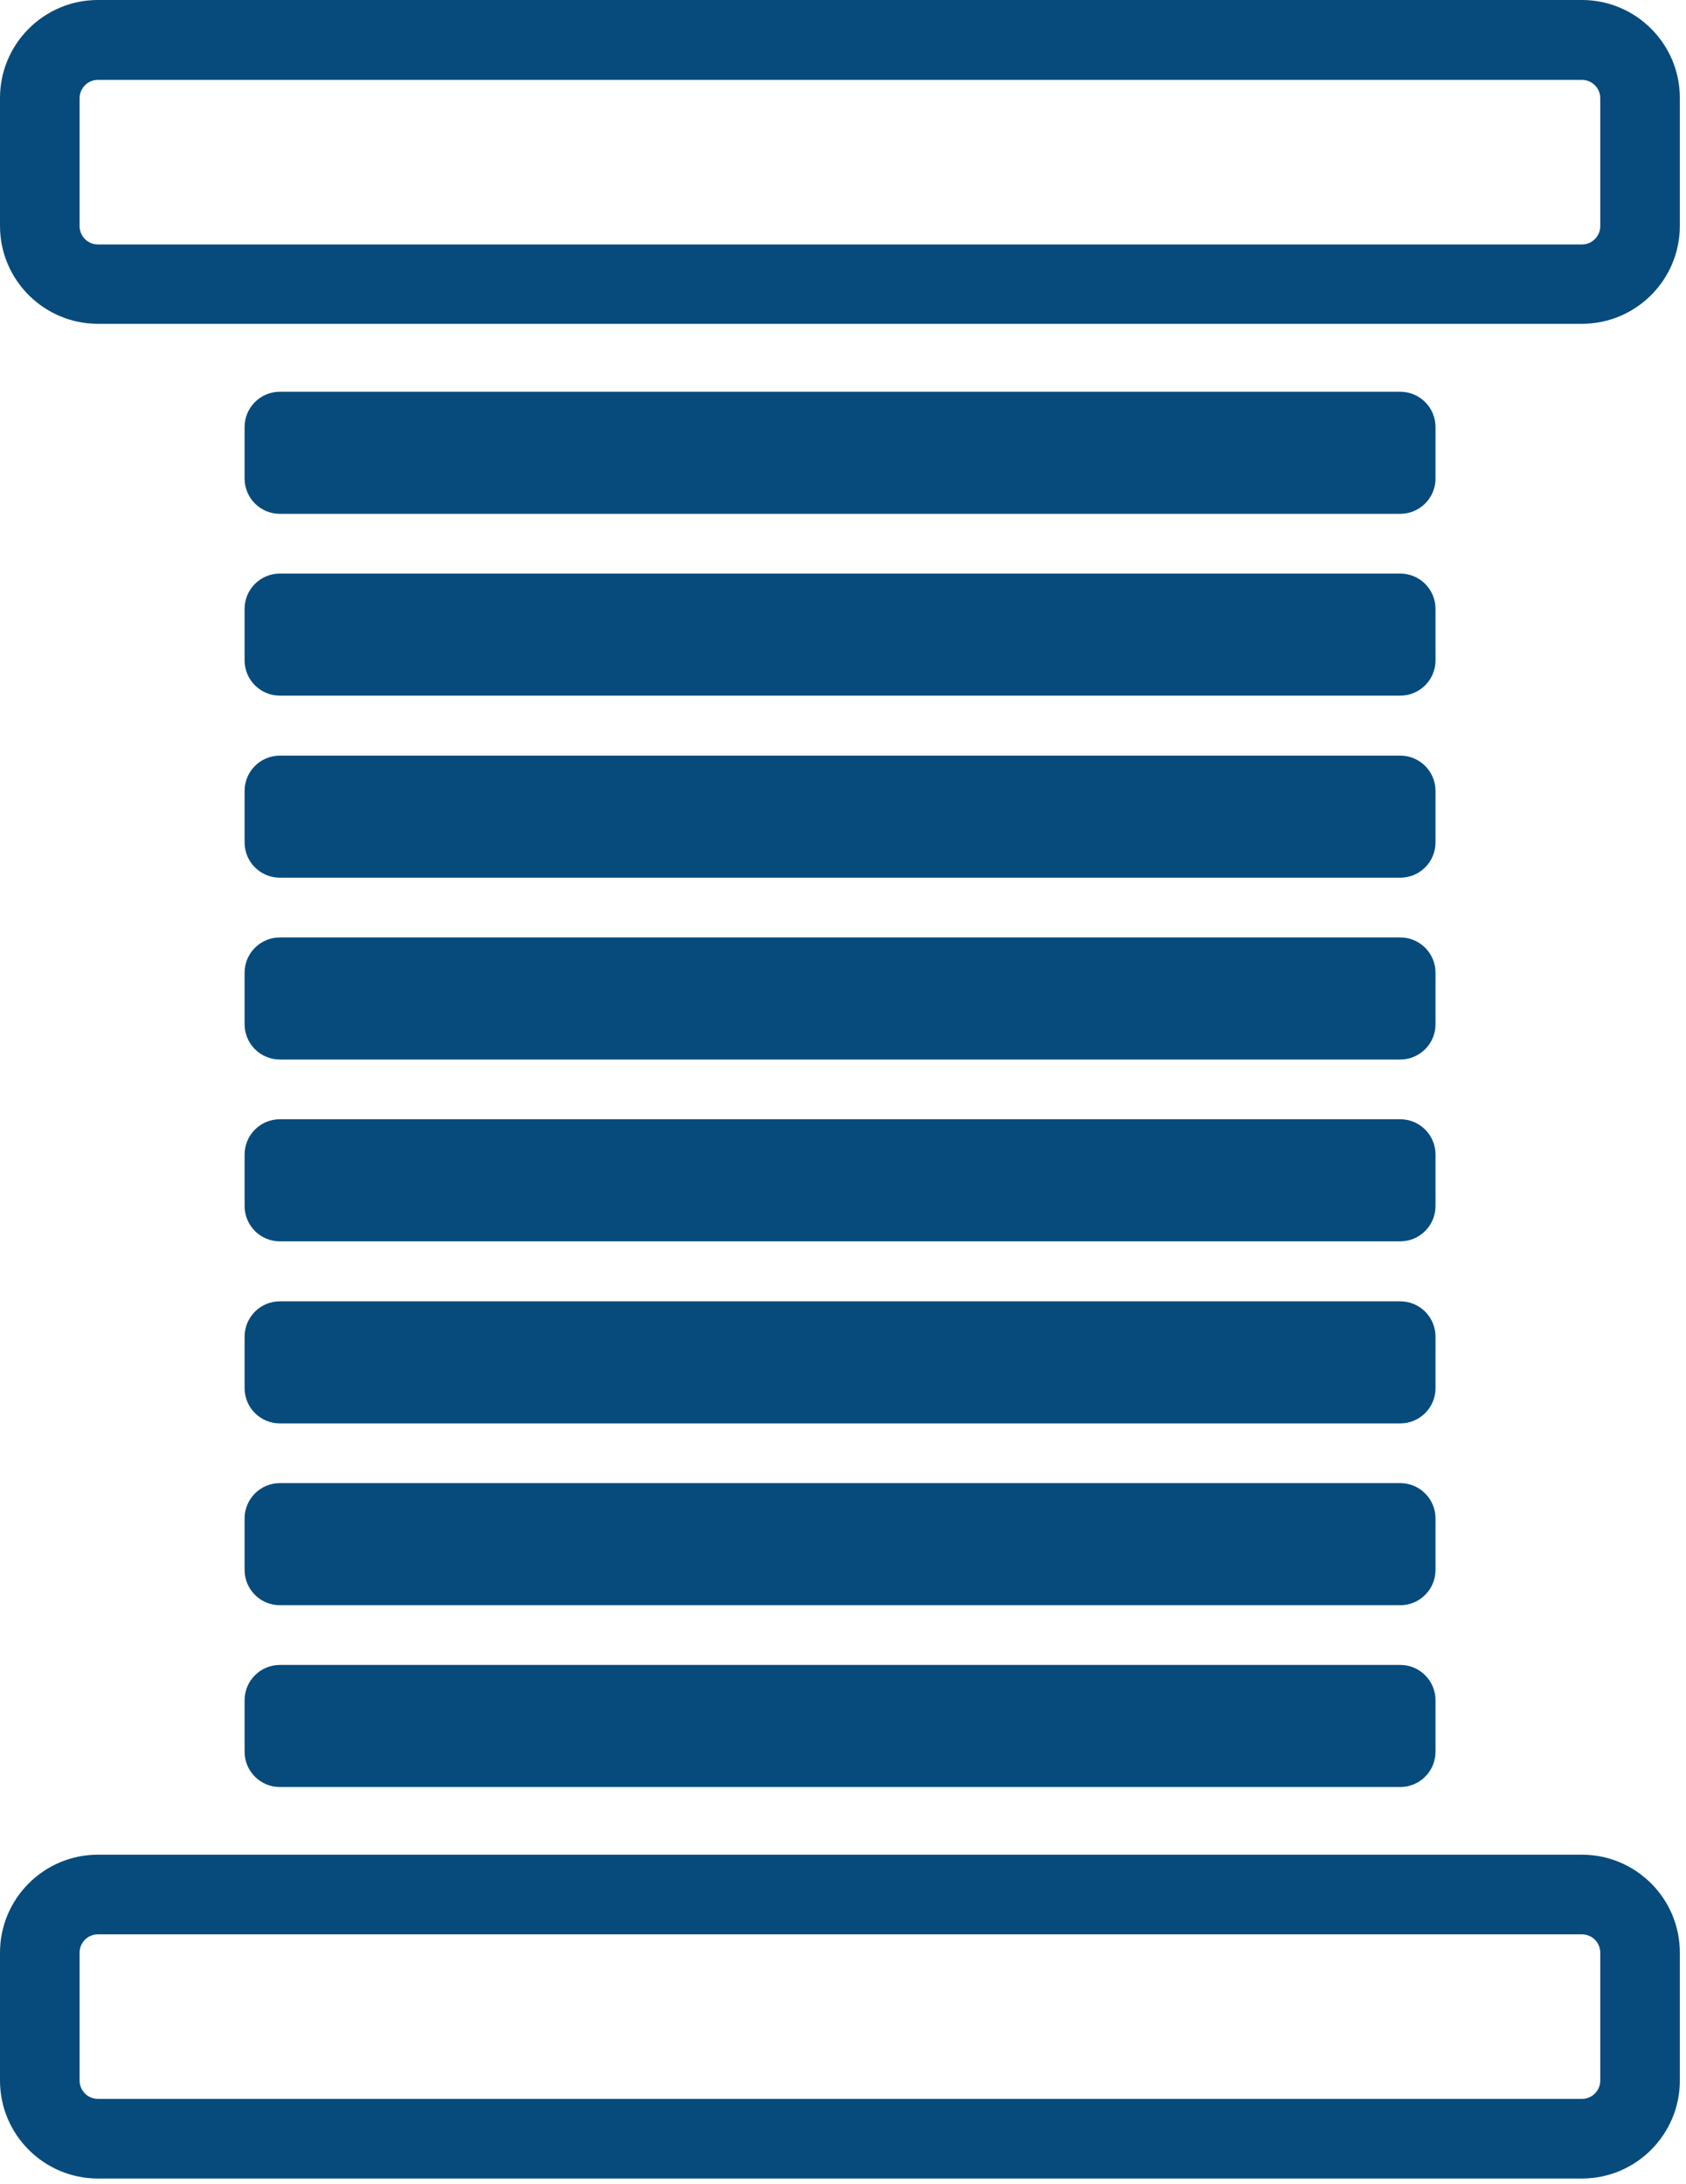
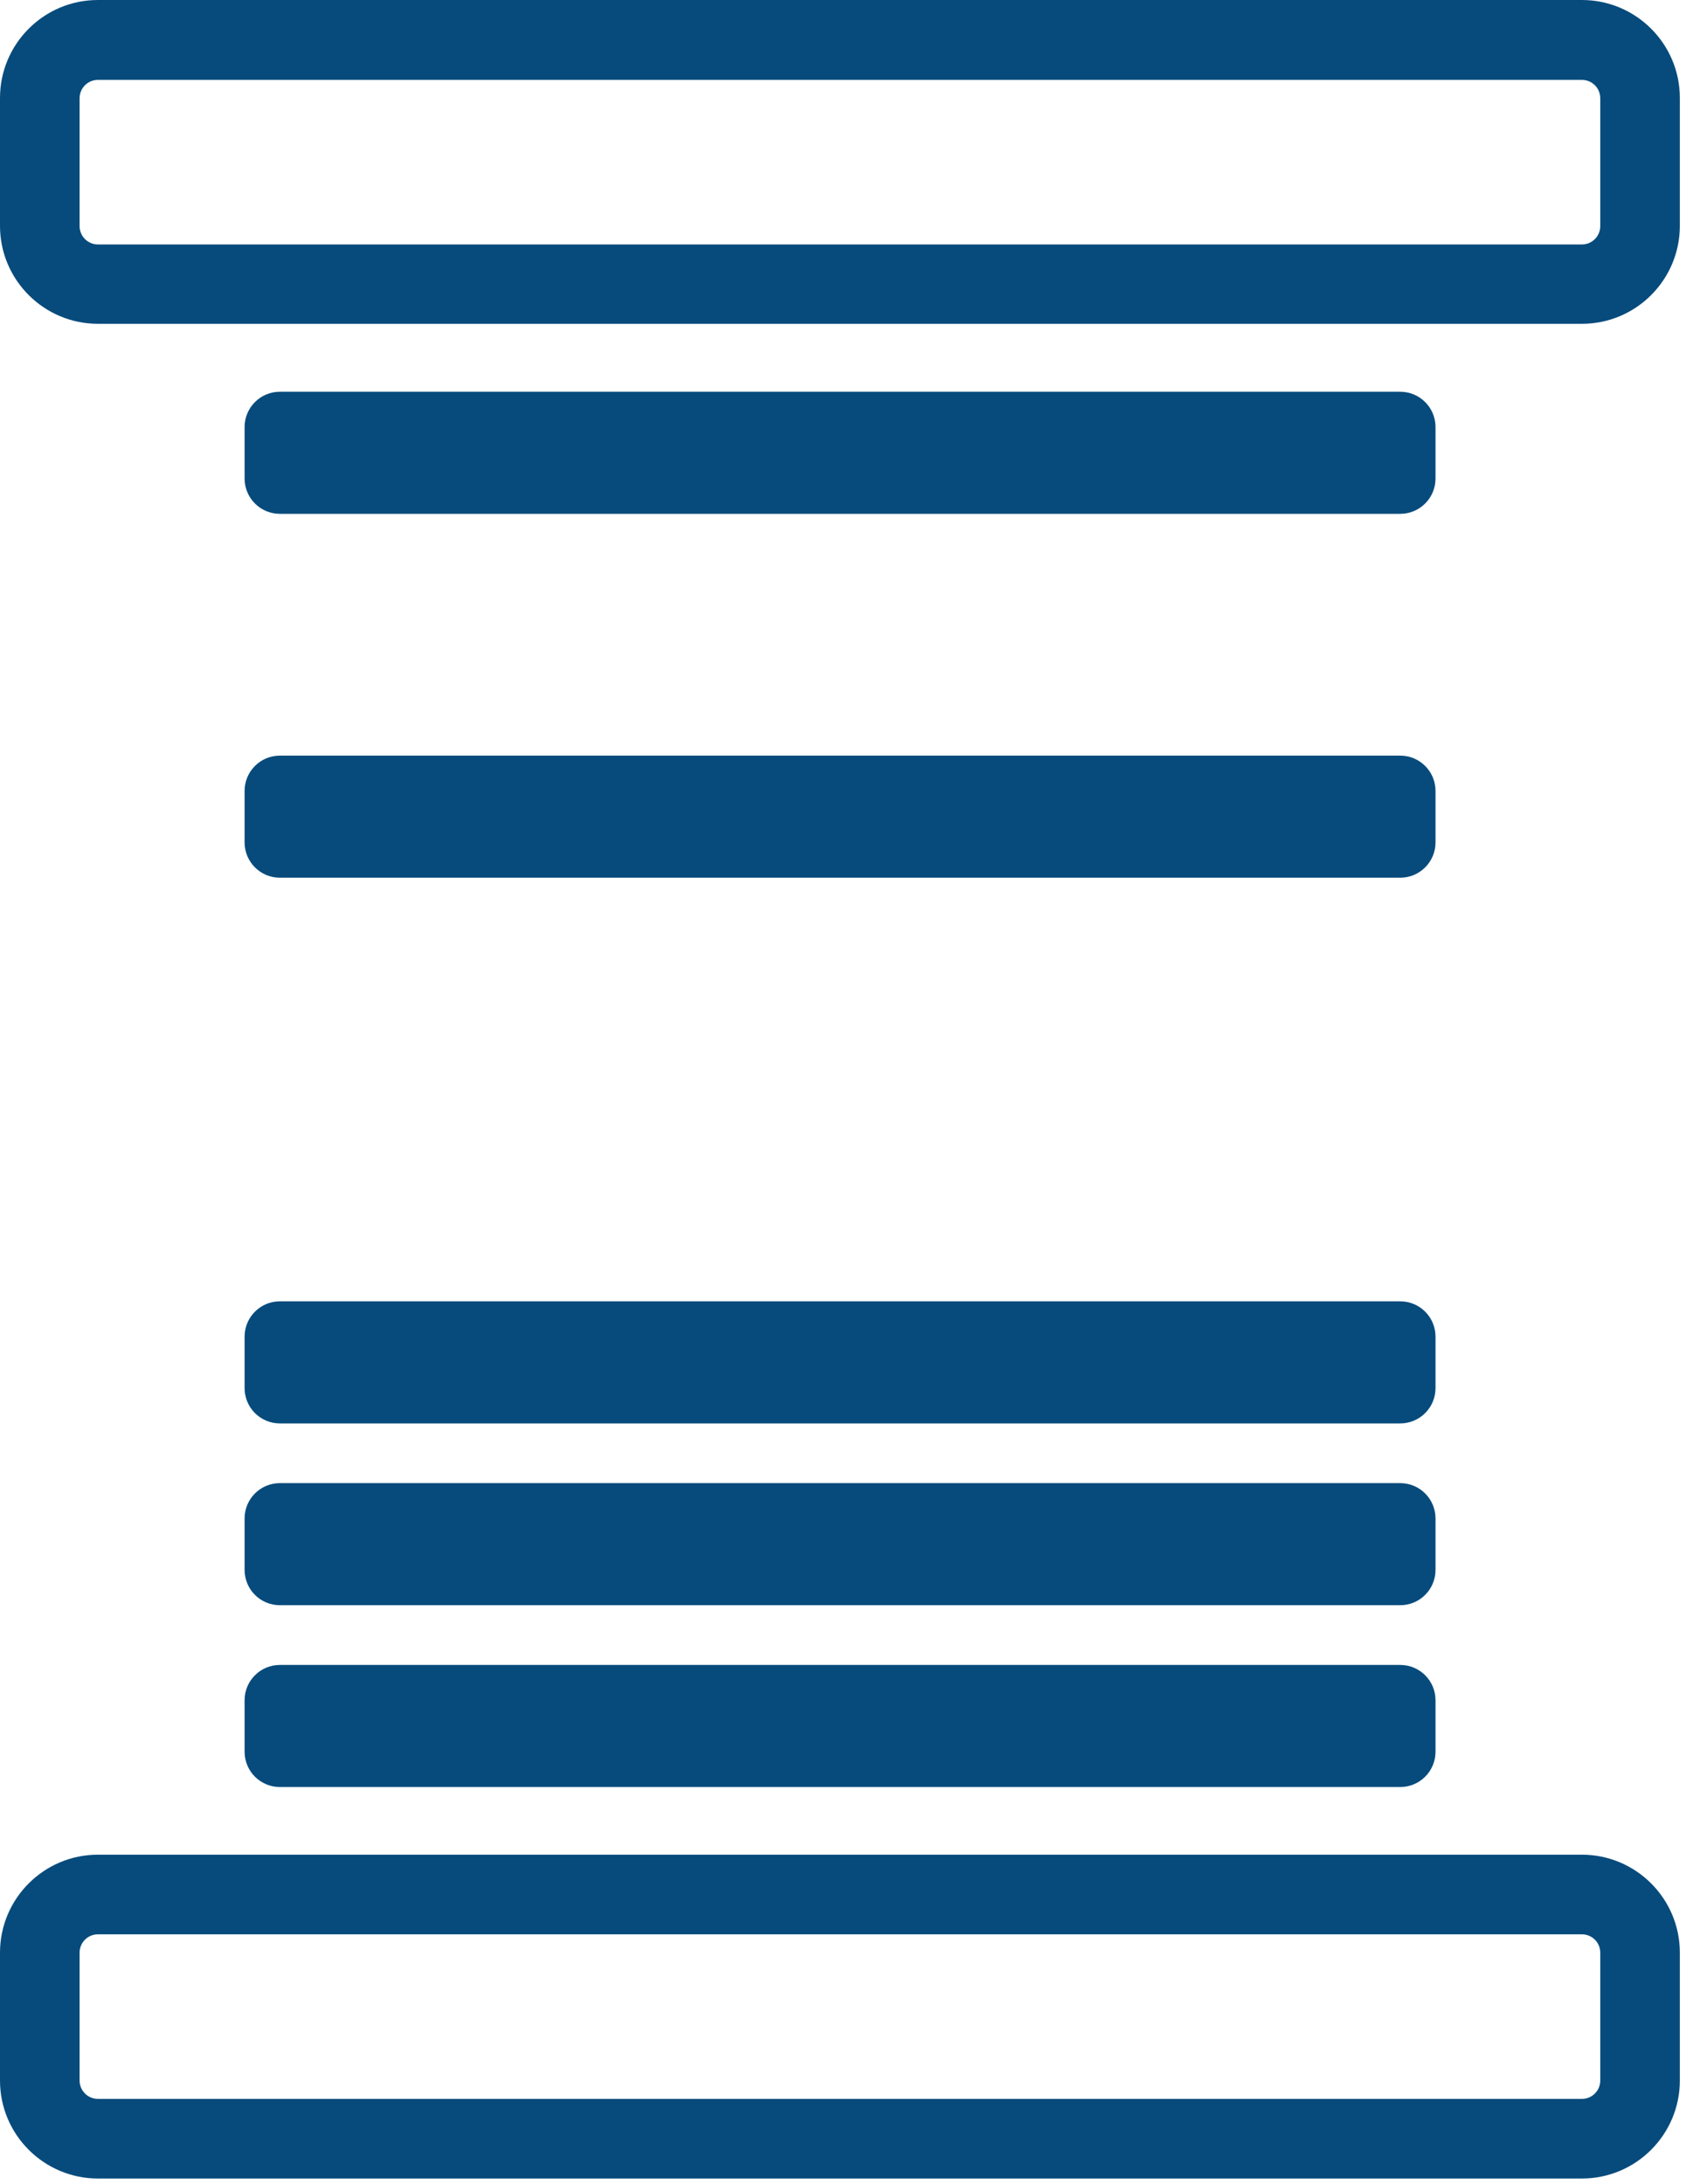
<svg xmlns="http://www.w3.org/2000/svg" width="95" height="123" viewBox="0 0 95 123" fill="none">
  <path d="M89.138 122.697H5.516C2.481 122.697 0 120.23 0 117.181V109.975C0 106.941 2.466 104.459 5.516 104.459H89.138C92.172 104.459 94.653 106.926 94.653 109.975V117.181C94.653 120.215 92.187 122.697 89.138 122.697ZM5.516 108.944C4.948 108.944 4.485 109.407 4.485 109.975V117.181C4.485 117.749 4.948 118.212 5.516 118.212H89.138C89.706 118.212 90.169 117.749 90.169 117.181V109.975C90.169 109.407 89.706 108.944 89.138 108.944H5.516Z" fill="#074B7C" />
  <path d="M89.138 18.237H5.516C2.481 18.237 0 15.771 0 12.721V5.516C0 2.481 2.466 0 5.516 0H89.138C92.172 0 94.653 2.466 94.653 5.516V12.721C94.653 15.756 92.187 18.237 89.138 18.237ZM5.516 4.499C4.948 4.499 4.485 4.963 4.485 5.531V12.736C4.485 13.304 4.948 13.768 5.516 13.768H89.138C89.706 13.768 90.169 13.304 90.169 12.736V5.531C90.169 4.963 89.706 4.499 89.138 4.499H5.516Z" fill="#074B7C" />
  <path d="M78.898 22.064H15.77C14.672 22.064 13.782 22.954 13.782 24.052V26.952C13.782 28.05 14.672 28.94 15.77 28.94H78.898C79.996 28.94 80.886 28.05 80.886 26.952V24.052C80.886 22.954 79.996 22.064 78.898 22.064Z" fill="#074B7C" />
-   <path d="M78.898 32.304H15.77C14.672 32.304 13.782 33.194 13.782 34.292V37.192C13.782 38.29 14.672 39.18 15.77 39.18H78.898C79.996 39.18 80.886 38.29 80.886 37.192V34.292C80.886 33.194 79.996 32.304 78.898 32.304Z" fill="#074B7C" />
  <path d="M78.898 42.558H15.77C14.672 42.558 13.782 43.448 13.782 44.546V47.446C13.782 48.544 14.672 49.434 15.77 49.434H78.898C79.996 49.434 80.886 48.544 80.886 47.446V44.546C80.886 43.448 79.996 42.558 78.898 42.558Z" fill="#074B7C" />
-   <path d="M78.898 52.798H15.77C14.672 52.798 13.782 53.688 13.782 54.786V57.686C13.782 58.784 14.672 59.674 15.77 59.674H78.898C79.996 59.674 80.886 58.784 80.886 57.686V54.786C80.886 53.688 79.996 52.798 78.898 52.798Z" fill="#074B7C" />
-   <path d="M78.898 63.038H15.77C14.672 63.038 13.782 63.928 13.782 65.026V67.926C13.782 69.024 14.672 69.914 15.77 69.914H78.898C79.996 69.914 80.886 69.024 80.886 67.926V65.026C80.886 63.928 79.996 63.038 78.898 63.038Z" fill="#074B7C" />
  <path d="M78.898 73.293H15.77C14.672 73.293 13.782 74.183 13.782 75.281V78.181C13.782 79.279 14.672 80.169 15.77 80.169H78.898C79.996 80.169 80.886 79.279 80.886 78.181V75.281C80.886 74.183 79.996 73.293 78.898 73.293Z" fill="#074B7C" />
-   <path d="M78.898 83.532H15.77C14.672 83.532 13.782 84.422 13.782 85.52V88.42C13.782 89.518 14.672 90.408 15.77 90.408H78.898C79.996 90.408 80.886 89.518 80.886 88.42V85.52C80.886 84.422 79.996 83.532 78.898 83.532Z" fill="#074B7C" />
+   <path d="M78.898 83.532H15.77C14.672 83.532 13.782 84.422 13.782 85.52V88.42C13.782 89.518 14.672 90.408 15.77 90.408H78.898C79.996 90.408 80.886 89.518 80.886 88.42V85.52C80.886 84.422 79.996 83.532 78.898 83.532" fill="#074B7C" />
  <path d="M78.898 93.772H15.77C14.672 93.772 13.782 94.662 13.782 95.76V98.66C13.782 99.758 14.672 100.648 15.77 100.648H78.898C79.996 100.648 80.886 99.758 80.886 98.66V95.76C80.886 94.662 79.996 93.772 78.898 93.772Z" fill="#074B7C" />
</svg>